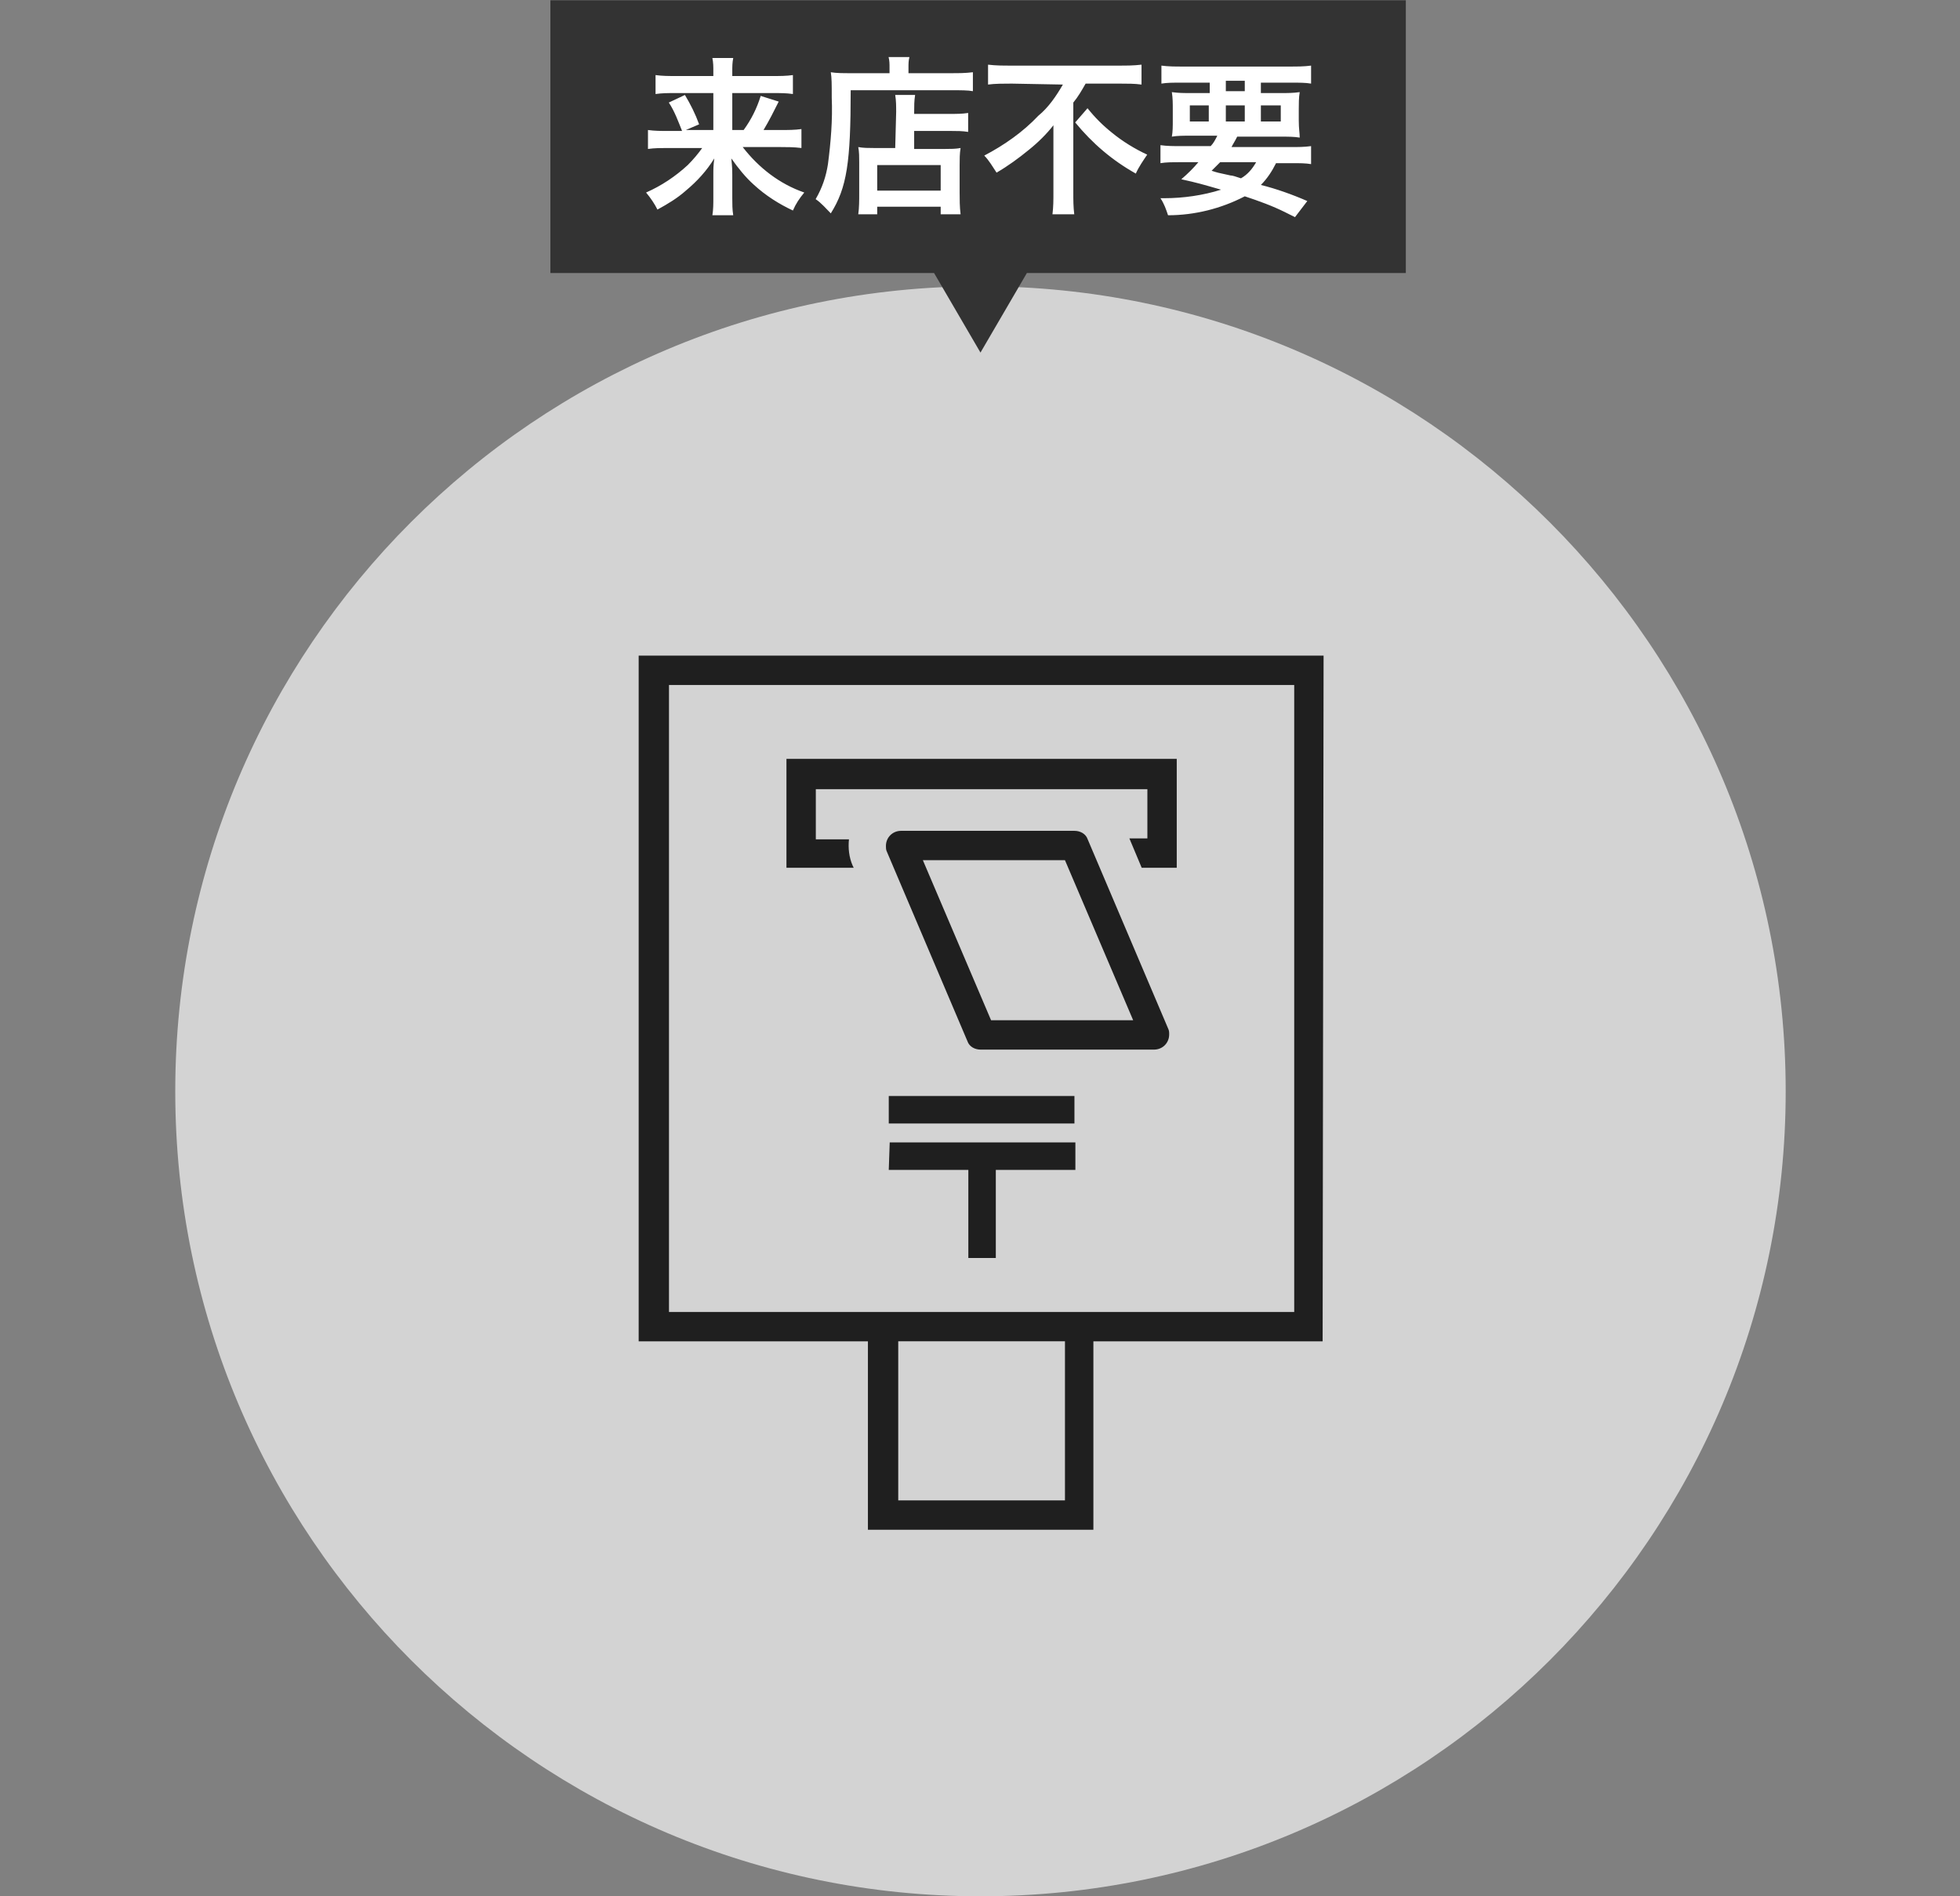
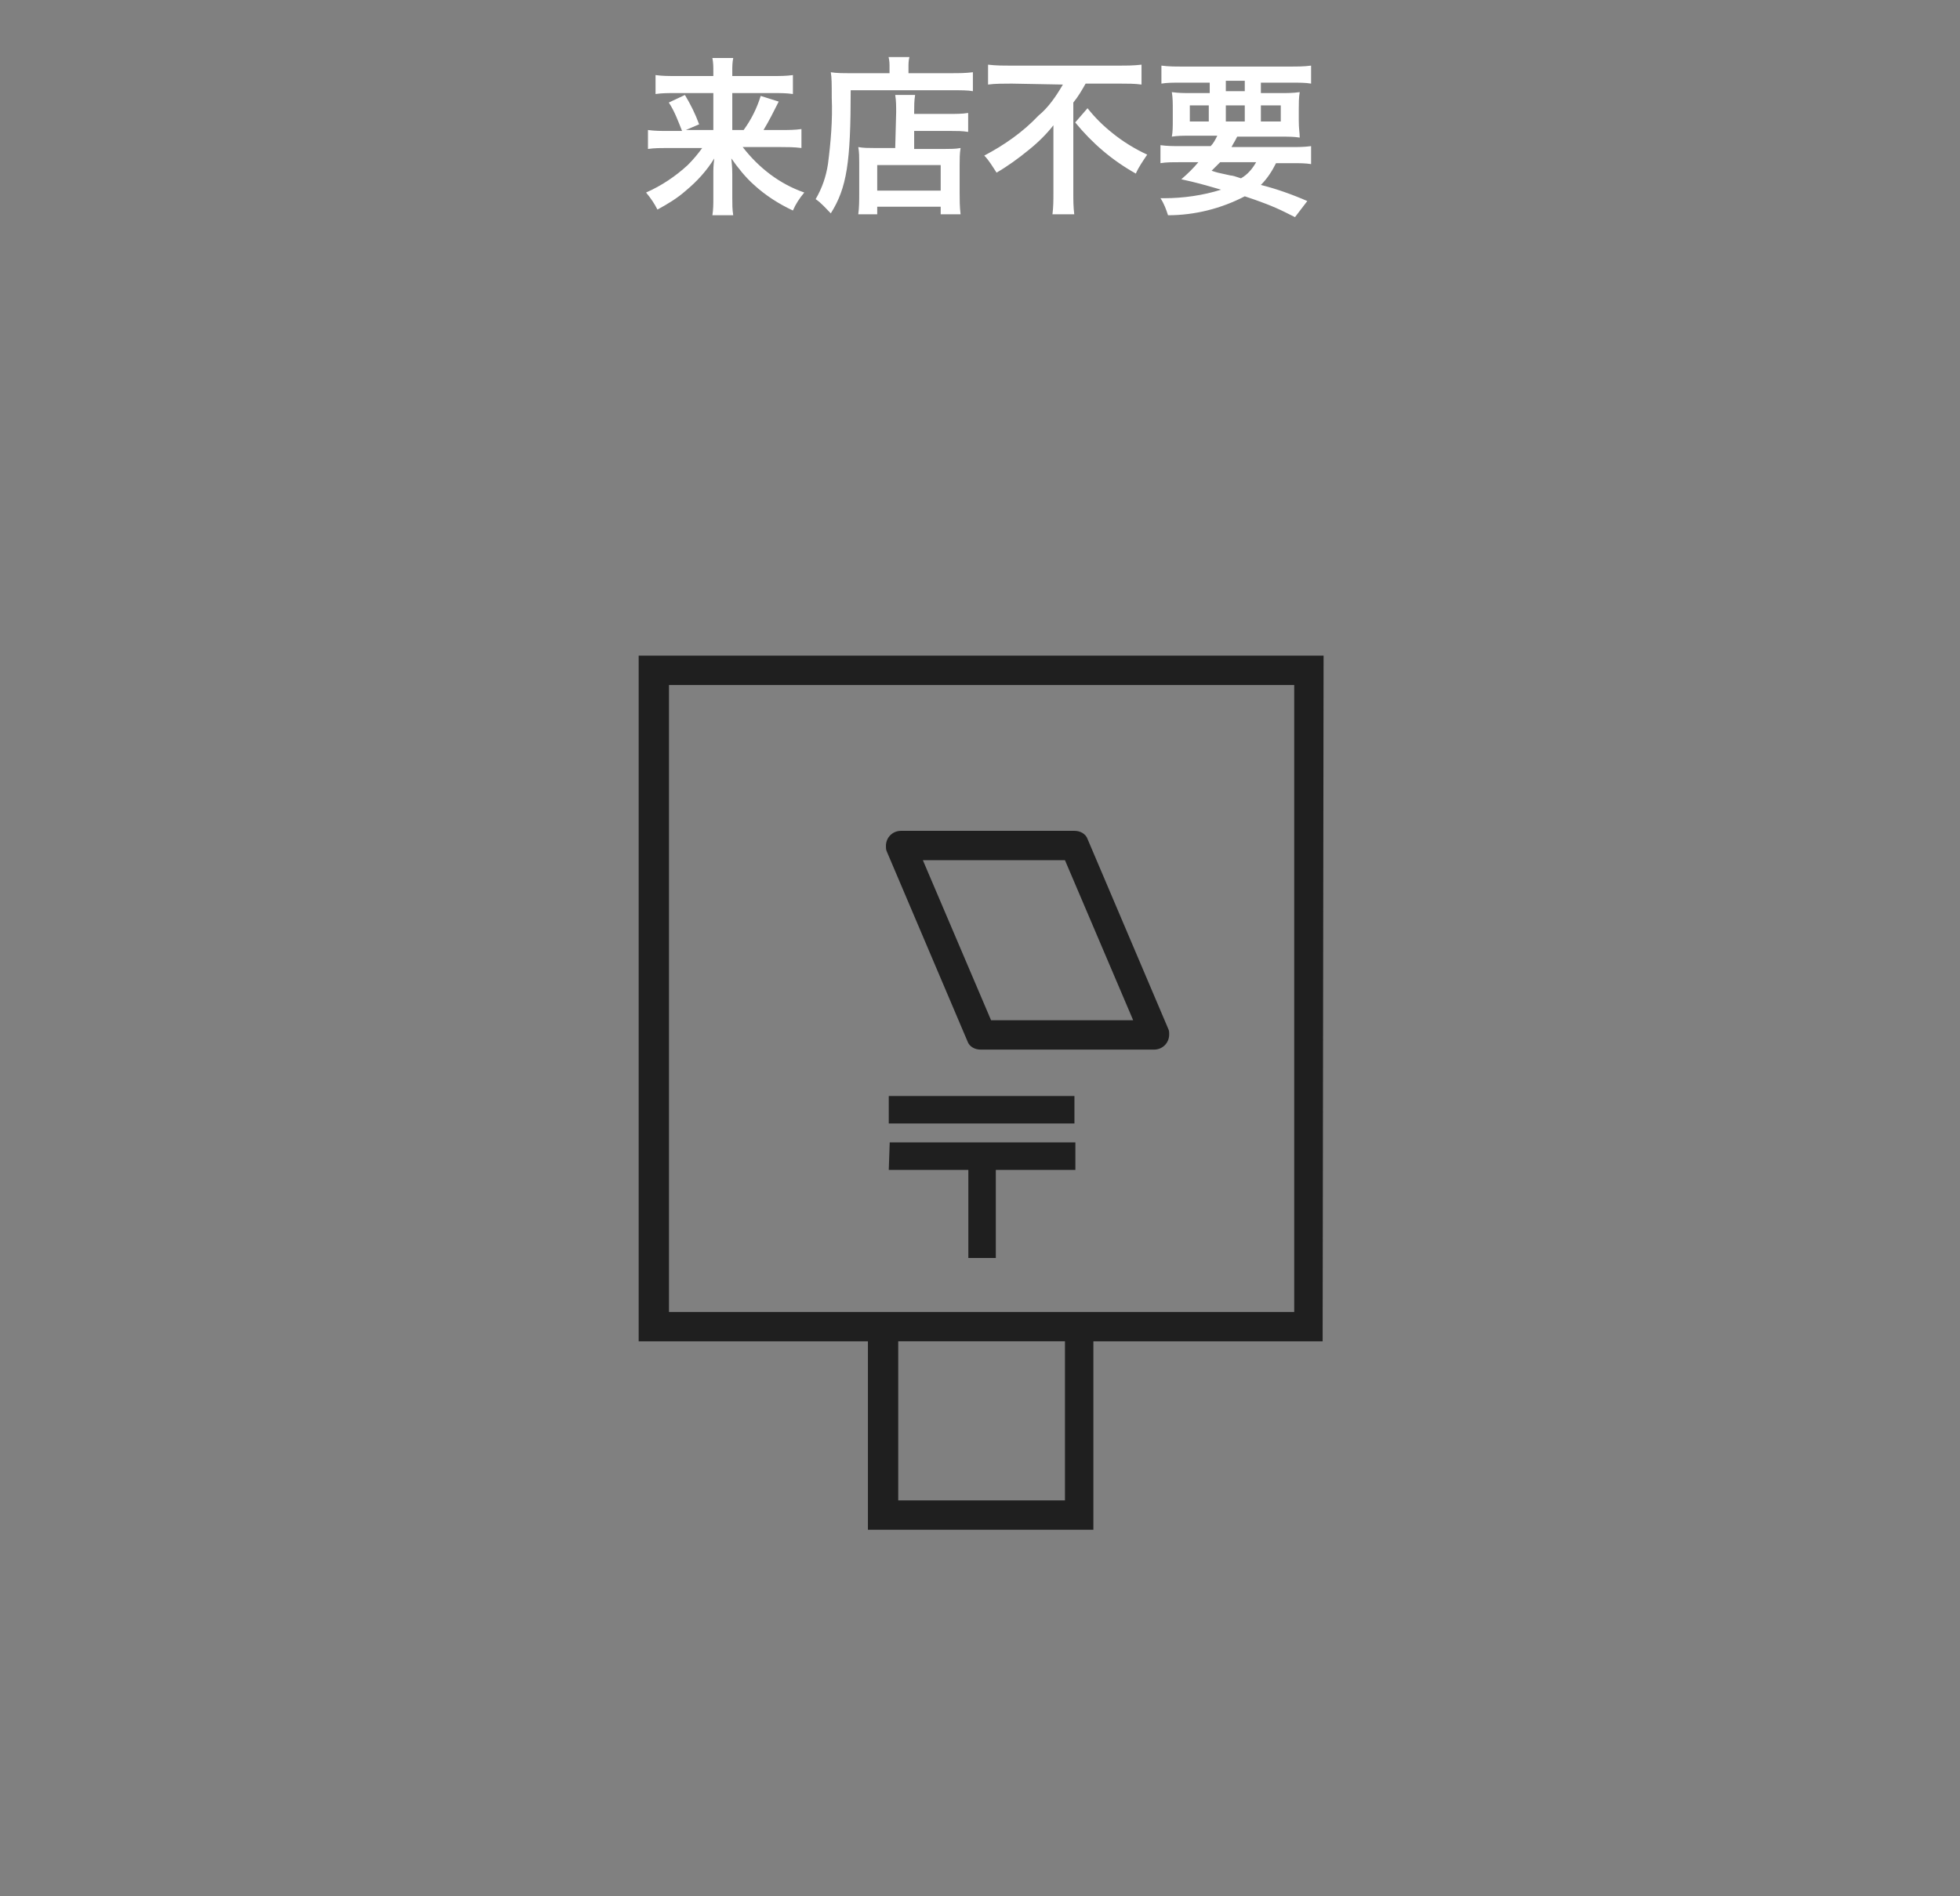
<svg xmlns="http://www.w3.org/2000/svg" version="1.1" id="レイヤー_1" x="0px" y="0px" viewBox="0 0 206.9 200.2" style="enable-background:new 0 0 206.9 200.2;" xml:space="preserve">
  <rect x="0" y="0" width="206.9" height="200.2" fill="#808080" stroke="none" />
  <style type="text/css">
	.st0{opacity:0.65;fill:#FFFFFF;enable-background:new    ;}
	.st1{fill:#333333;}
	.st2{fill:#FFFFFF;}
	.st3{fill:#1F1F1F;}
</style>
  <g id="introduction_type03" transform="translate(-410 -863.772)">
-     <path id="パス_16" class="st0" d="M513.5,894c46.9,0,85,38.1,85,85s-38.1,85-85,85s-85-38.1-85-85S466.5,894,513.5,894z" />
    <g id="グループ_73">
-       <polygon class="st1" points="558.4,863.8 468.1,863.8 468.1,892.6 508.6,892.6 513.5,901 518.4,892.6 558.4,892.6   " />
      <path id="パス_59" class="st2" d="M484.2,879.3c-0.5,0.7-1,1.3-1.6,1.9c-1.3,1.2-2.8,2.2-4.4,2.9c0.5,0.6,0.9,1.2,1.2,1.8    c1.1-0.6,2.1-1.2,3-2c1.2-1,2.2-2.1,3-3.4c-0.1,0.8-0.1,1.1-0.1,1.7v2.5c0,0.6,0,1.2-0.1,1.8h2.2c-0.1-0.6-0.1-1.2-0.1-1.8v-2.5    c0-0.4,0-0.7-0.1-1.7c0.7,1,1.5,2,2.4,2.8c1.2,1.1,2.6,2,4.1,2.7c0.3-0.7,0.7-1.3,1.2-1.9c-2.6-0.9-4.8-2.6-6.5-4.8h4    c0.7,0,1.4,0,2.2,0.1v-2c-0.7,0.1-1.4,0.1-2.1,0.1h-1.9c0.6-1,1.1-2,1.6-3l-1.9-0.6c-0.4,1.3-1,2.5-1.8,3.6h-1.2v-3.9h4.4    c0.7,0,1.3,0,2,0.1v-2c-0.7,0.1-1.4,0.1-2.1,0.1h-4.3v-0.5c0-0.5,0-0.9,0.1-1.4h-2.2c0.1,0.5,0.1,0.9,0.1,1.4v0.5h-4    c-0.7,0-1.4,0-2.1-0.1v2c0.7-0.1,1.3-0.1,2-0.1h4.1v3.9h-2.9l1.4-0.6c-0.4-1.1-0.9-2.1-1.5-3.1l-1.7,0.8c0.6,0.9,1,2,1.4,3h-1.5    c-0.7,0-1.4,0-2.1-0.1v2c0.7-0.1,1.4-0.1,2.1-0.1H484.2z M504.5,879.4h-2.3c-0.5,0-1.1,0-1.6-0.1c0.1,0.5,0.1,1.1,0.1,1.6v3.3    c0,0.7,0,1.5-0.1,2.2h2v-0.8h6.7v0.8h2.1c-0.1-0.8-0.1-1.6-0.1-2.3v-2.9c0-0.6,0-1.2,0.1-1.8c-0.5,0.1-1.1,0.1-1.6,0.1h-3.3v-1.9    h3.9c0.6,0,1.2,0,1.8,0.1v-2c-0.6,0.1-1.3,0.1-1.9,0.1h-3.8v-0.2c0-0.6,0-1.2,0.1-1.8h-2.1c0.1,0.6,0.1,1.2,0.1,1.8L504.5,879.4z     M502.6,881.2h6.7v2.7h-6.7V881.2z M503.9,871.5h-4.1c-0.8,0-1.5,0-2.1-0.1c0.1,0.6,0.1,1.2,0.1,2.7c0.1,2.3-0.1,4.7-0.4,7    c-0.2,1.3-0.6,2.5-1.3,3.7c0.6,0.4,1.1,1,1.6,1.5c1.7-2.7,2.1-5.4,2.1-13h10.7c0.9,0,1.7,0,2.2,0.1v-2c-0.8,0.1-1.5,0.1-2.3,0.1    h-4.5v-0.6c0-0.4,0-0.7,0.1-1.1h-2.2c0.1,0.4,0.1,0.7,0.1,1.1L503.9,871.5z M522.2,872.7c-0.7,1.2-1.5,2.4-2.6,3.3    c-1.6,1.7-3.6,3.1-5.7,4.2c0.5,0.5,0.9,1.2,1.3,1.8c1.2-0.7,2.3-1.5,3.4-2.4c1-0.8,1.9-1.7,2.6-2.6c0,0.8,0,1,0,1.7v5.4    c0,0.8,0,1.5-0.1,2.3h2.3c-0.1-0.8-0.1-1.5-0.1-2.3v-9.5c0.5-0.6,0.9-1.3,1.3-2h3.6c0.8,0,1.6,0,2.3,0.1v-2.1    c-0.8,0.1-1.6,0.1-2.4,0.1h-11.4c-0.8,0-1.6,0-2.4-0.1v2.1c0.7-0.1,1.7-0.1,2.5-0.1L522.2,872.7z M523.5,876.7    c1.8,2.2,3.9,4,6.4,5.4c0.3-0.7,0.8-1.4,1.2-2c-1.3-0.6-2.6-1.4-3.7-2.3c-1-0.8-1.8-1.6-2.6-2.6L523.5,876.7z M534.6,879.2    c-0.7,0-1.4,0-2.1-0.1v1.9c0.6-0.1,1.2-0.1,2.1-0.1h1.9c-0.5,0.6-1.1,1.2-1.8,1.8c1.8,0.4,2.1,0.5,4.2,1.1c-1.9,0.6-4,0.9-6,0.9    h-0.4c0.4,0.6,0.6,1.2,0.8,1.8c2.8,0,5.6-0.7,8.1-2c1.5,0.5,2.9,1,4.3,1.7c0.2,0.1,0.6,0.3,1,0.5l1.3-1.7    c-1.6-0.7-3.3-1.3-4.9-1.7c0.7-0.7,1.2-1.5,1.6-2.3h1.6c0.9,0,1.5,0,2.1,0.1v-1.9c-0.7,0.1-1.4,0.1-2.1,0.1H540    c0.2-0.4,0.3-0.5,0.6-1.1h4.6c0.7,0,1.4,0,2,0.1c0-0.5-0.1-0.9-0.1-1.8v-1.2c0-0.6,0-1.2,0.1-1.8c-0.7,0.1-1.3,0.1-2,0.1h-2.1    v-1.1h3.2c0.9,0,1.5,0,2.1,0.1v-1.9c-0.7,0.1-1.5,0.1-2.2,0.1h-11.4c-0.7,0-1.5,0-2.2-0.1v1.9c0.6-0.1,1.2-0.1,2.1-0.1h3v1.1h-2    c-0.7,0-1.3,0-2-0.1c0.1,0.6,0.1,1.2,0.1,1.8v1.2c0,0.6,0,1.2-0.1,1.7c0.6-0.1,1.2-0.1,2.1-0.1h2.7c-0.2,0.4-0.4,0.8-0.7,1.1    H534.6z M542.6,880.9c-0.4,0.7-0.9,1.3-1.6,1.7c-0.6-0.2-0.9-0.3-1.1-0.3c-1.4-0.3-1.4-0.3-2-0.5c0.3-0.3,0.6-0.6,0.9-0.9    L542.6,880.9z M539.4,872.3h2v1.1h-2V872.3z M537.6,874.9v1.7h-2v-1.7H537.6z M539.4,874.9h2v1.7h-2V874.9z M543.1,874.9h2.1v1.7    h-2.1V874.9z" />
    </g>
    <g id="グループ_78" transform="translate(-957.381 -15.901)">
      <rect id="長方形_66" x="1461.2" y="995.4" class="st3" width="19.6" height="2.9" />
      <path id="パス_48" class="st3" d="M1461.2,1003.2h8.4v9.3h2.9v-9.3h8.4v-2.9h-19.6L1461.2,1003.2z" />
      <path id="パス_49" class="st3" d="M1507.1,948.9h-72.3v72.4h24.2v19.9h23.8v-19.9h24.2L1507.1,948.9z M1479.8,1038.1h-17.6    v-16.8h17.6L1479.8,1038.1z M1504,1018.2h-66V952h66V1018.2z" />
-       <path id="パス_50" class="st3" d="M1457.4,971.1c-0.4-0.9-0.5-1.9-0.4-2.8h-3.5V963h35v5.2h-1.9l1.3,3.1h3.7v-11.5h-41.2v11.5    h7.1L1457.4,971.1z" />
      <path id="パス_51" class="st3" d="M1482.2,968.3c-0.2-0.6-0.8-0.9-1.4-0.9h-18.3c-0.9,0-1.6,0.7-1.6,1.6c0,0.2,0,0.4,0.1,0.6    l8.5,20c0.2,0.6,0.8,0.9,1.4,0.9h18.3c0.9,0,1.6-0.7,1.6-1.6c0-0.2,0-0.4-0.1-0.6L1482.2,968.3z M1472,987.4l-7.2-16.9h15    l7.2,16.9H1472z" />
    </g>
  </g>
</svg>